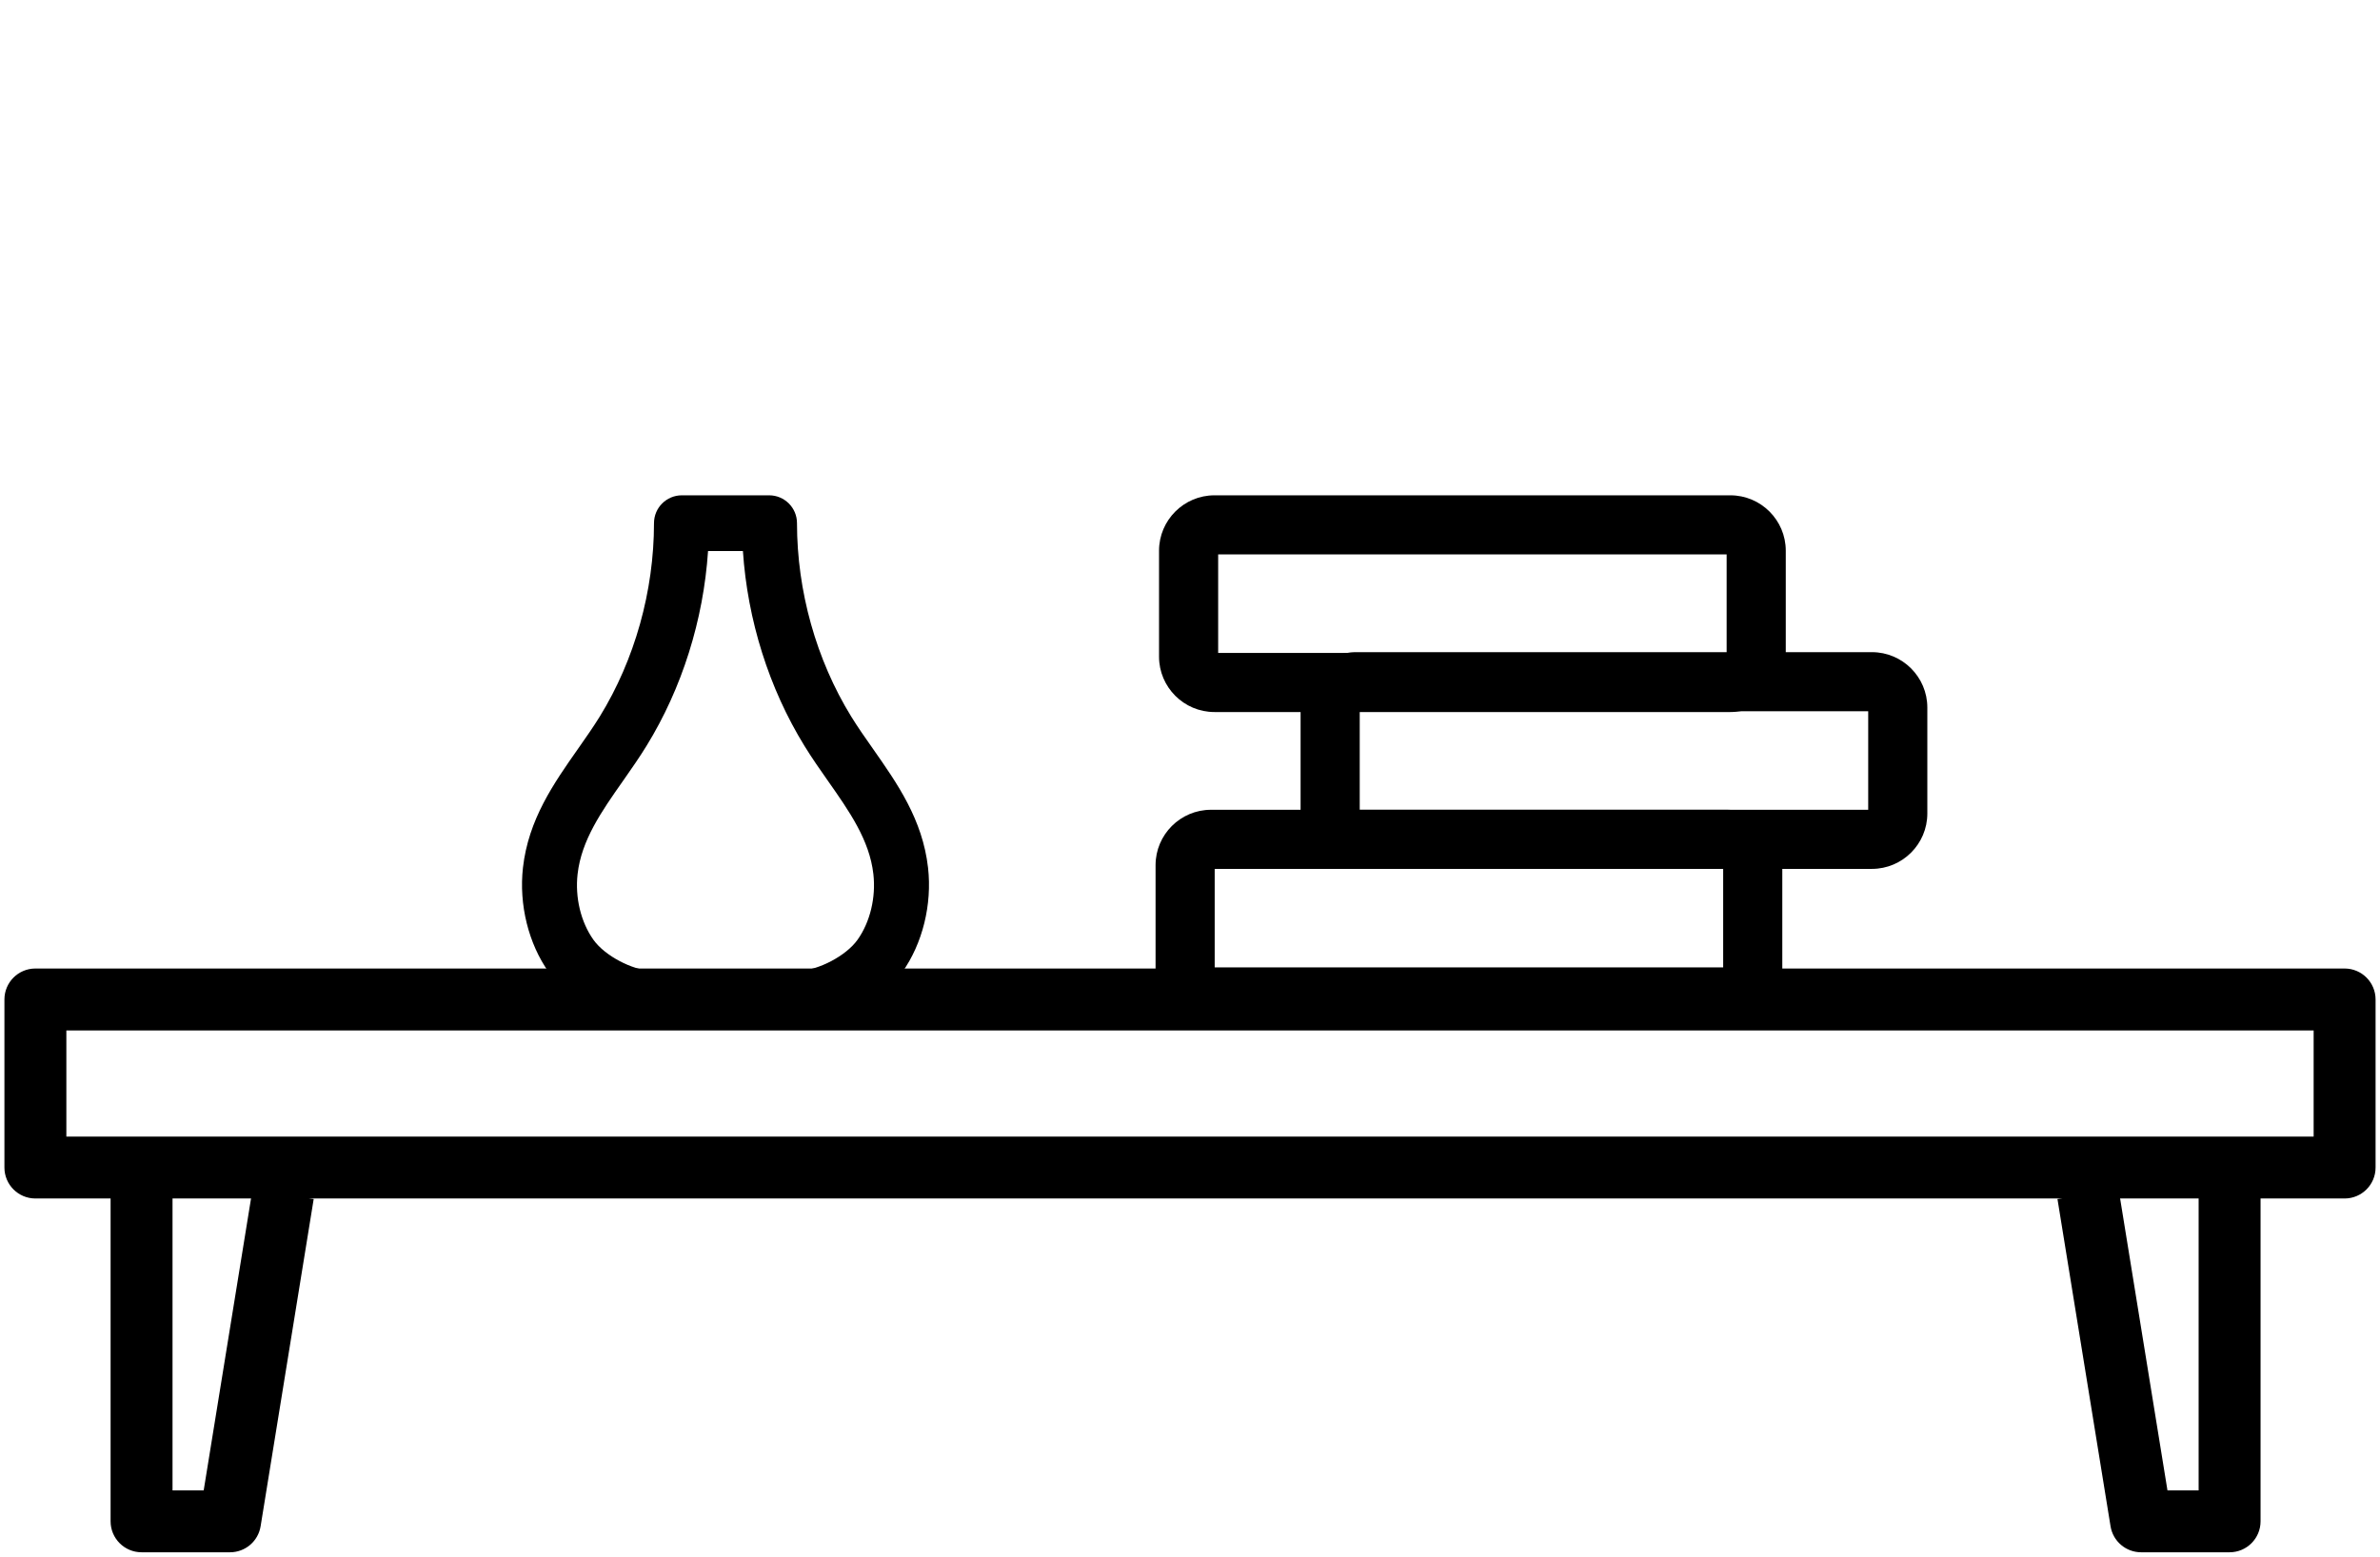
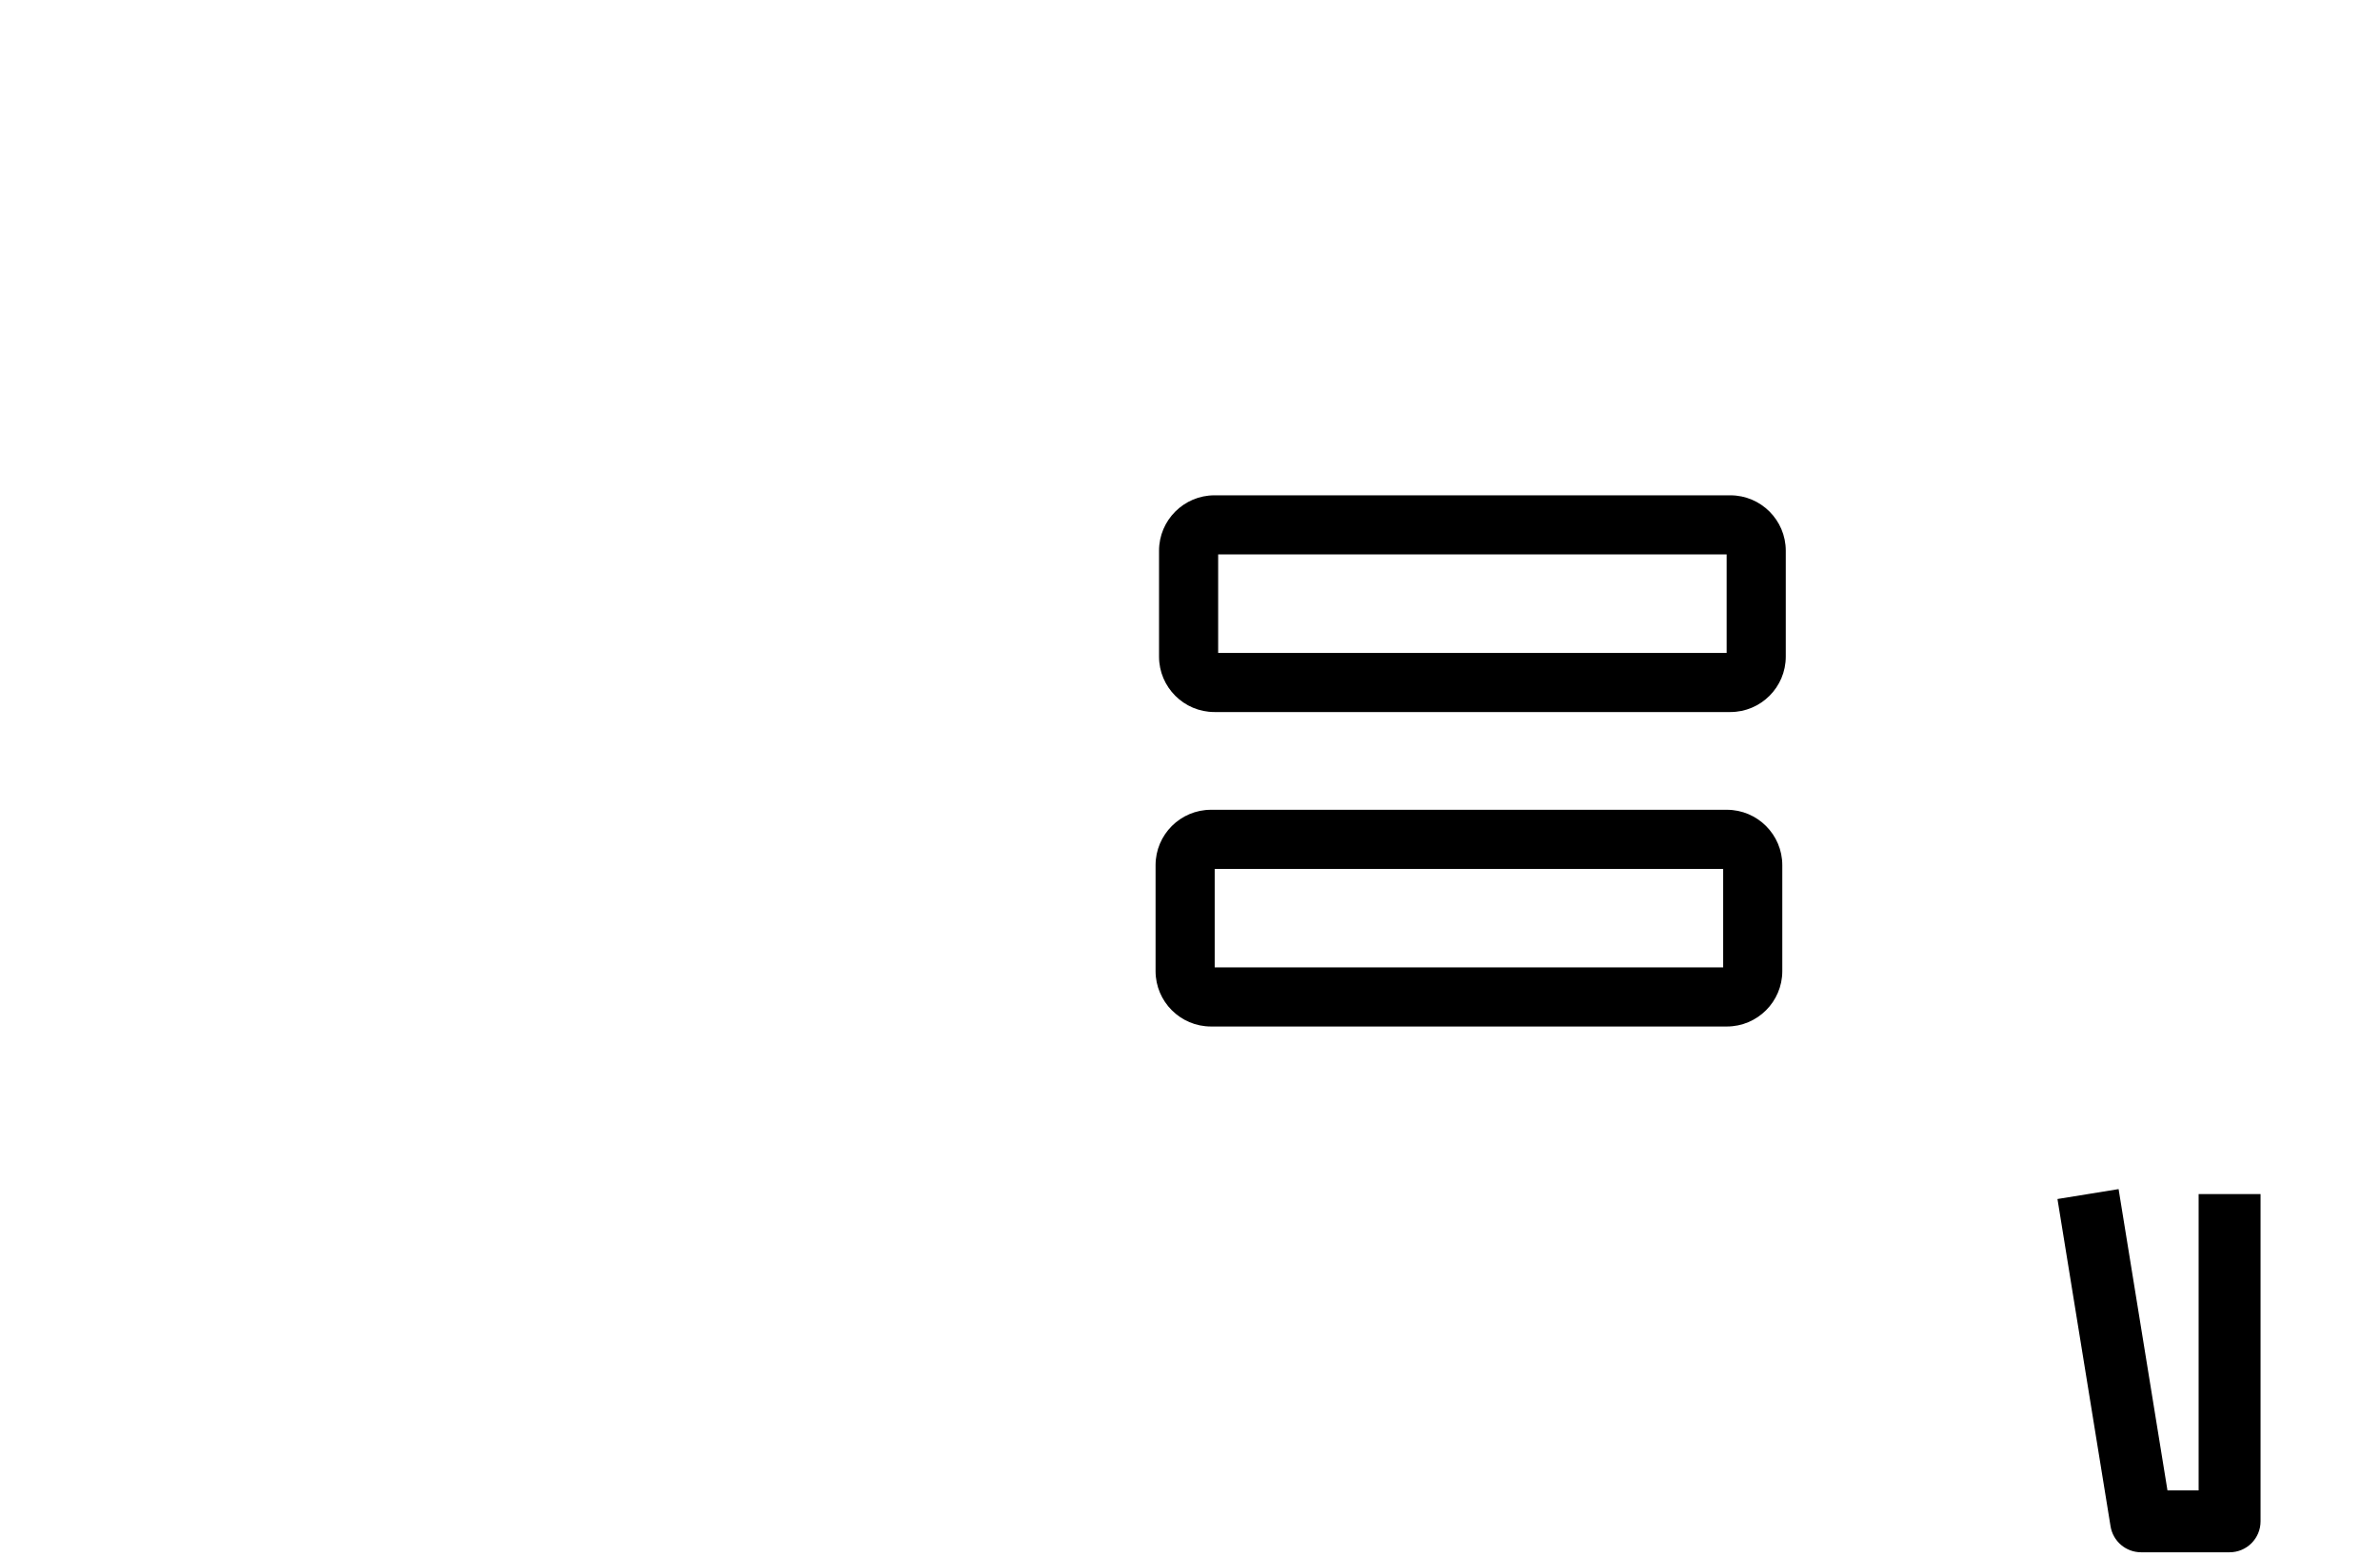
<svg xmlns="http://www.w3.org/2000/svg" width="269" height="176" viewBox="0 0 269 176" fill="none">
  <path d="M195.181 116.056H136.872C133.419 116.056 130.608 113.245 130.608 109.792V97.817C130.608 94.364 133.419 91.553 136.872 91.553H195.181C198.634 91.553 201.445 94.364 201.445 97.817V109.792C201.445 113.245 198.634 116.056 195.181 116.056ZM137.291 109.374H194.762V98.236H137.291V109.374Z" fill="black" />
-   <path d="M211.573 98.236H153.264C149.811 98.236 147 95.424 147 91.972V79.996C147 76.543 149.811 73.732 153.264 73.732H211.573C215.026 73.732 217.837 76.543 217.837 79.996V91.972C217.837 95.424 215.026 98.236 211.573 98.236ZM153.683 91.553H211.154V80.415H153.683V91.553Z" fill="black" />
  <path d="M195.573 80.503H137.264C133.811 80.503 131 77.692 131 74.239V62.264C131 58.811 133.811 56 137.264 56H195.573C199.026 56 201.837 58.811 201.837 62.264V74.239C201.837 77.692 199.026 80.503 195.573 80.503ZM137.683 73.821H195.154V62.683H137.683V73.821Z" fill="black" />
-   <path fill-rule="evenodd" clip-rule="evenodd" d="M35.455 135.56L29.455 172.56C29.18 174.255 27.717 175.5 26 175.5H16C14.067 175.5 12.5 173.933 12.5 172V135H19.5V168.5H23.022L28.545 134.44L35.455 135.56Z" fill="black" />
  <path fill-rule="evenodd" clip-rule="evenodd" d="M232.545 135.56L238.545 172.56C238.82 174.255 240.283 175.5 242 175.5H252C253.933 175.5 255.5 173.933 255.5 172V135H248.5V168.5H244.978L239.455 134.44L232.545 135.56Z" fill="black" />
-   <path fill-rule="evenodd" clip-rule="evenodd" d="M0.5 113C0.5 111.067 2.067 109.5 4 109.5H265C266.933 109.5 268.5 111.067 268.5 113V132C268.5 133.933 266.933 135.5 265 135.5H4C2.067 135.5 0.5 133.933 0.5 132V113ZM7.5 116.5V128.5H261.5V116.5H7.5Z" fill="black" />
-   <path fill-rule="evenodd" clip-rule="evenodd" d="M73.205 116C69.277 115.887 64.366 113.214 62.024 109.916C59.728 106.681 58.639 102.267 59.107 98.101C59.724 92.654 62.575 88.585 65.335 84.653L65.372 84.601C66.237 83.365 67.058 82.194 67.797 80.999C71.742 74.587 73.918 66.829 73.918 59.147C73.918 57.409 75.327 56 77.065 56H86.933C88.671 56 90.08 57.409 90.08 59.147C90.08 66.825 92.256 74.587 96.201 80.999C96.951 82.215 97.78 83.399 98.663 84.653C101.423 88.589 104.274 92.654 104.892 98.101C105.364 102.263 104.274 106.681 101.974 109.916C99.629 113.21 94.718 115.883 90.789 116H73.205ZM90.611 109.711C92.43 109.656 95.584 108.133 96.927 106.245C98.344 104.248 99.015 101.47 98.713 98.822C98.278 94.983 96.002 91.736 93.591 88.303C92.695 87.028 91.771 85.71 90.926 84.334C86.91 77.814 84.486 70.094 83.968 62.302H80.027C79.509 70.098 77.084 77.818 73.069 84.334C72.274 85.627 71.407 86.869 70.566 88.072C70.512 88.149 70.458 88.227 70.404 88.303C67.992 91.74 65.717 94.983 65.282 98.822C64.983 101.474 65.65 104.248 67.068 106.245C68.41 108.133 71.564 109.66 73.383 109.711H90.611Z" fill="black" />
</svg>